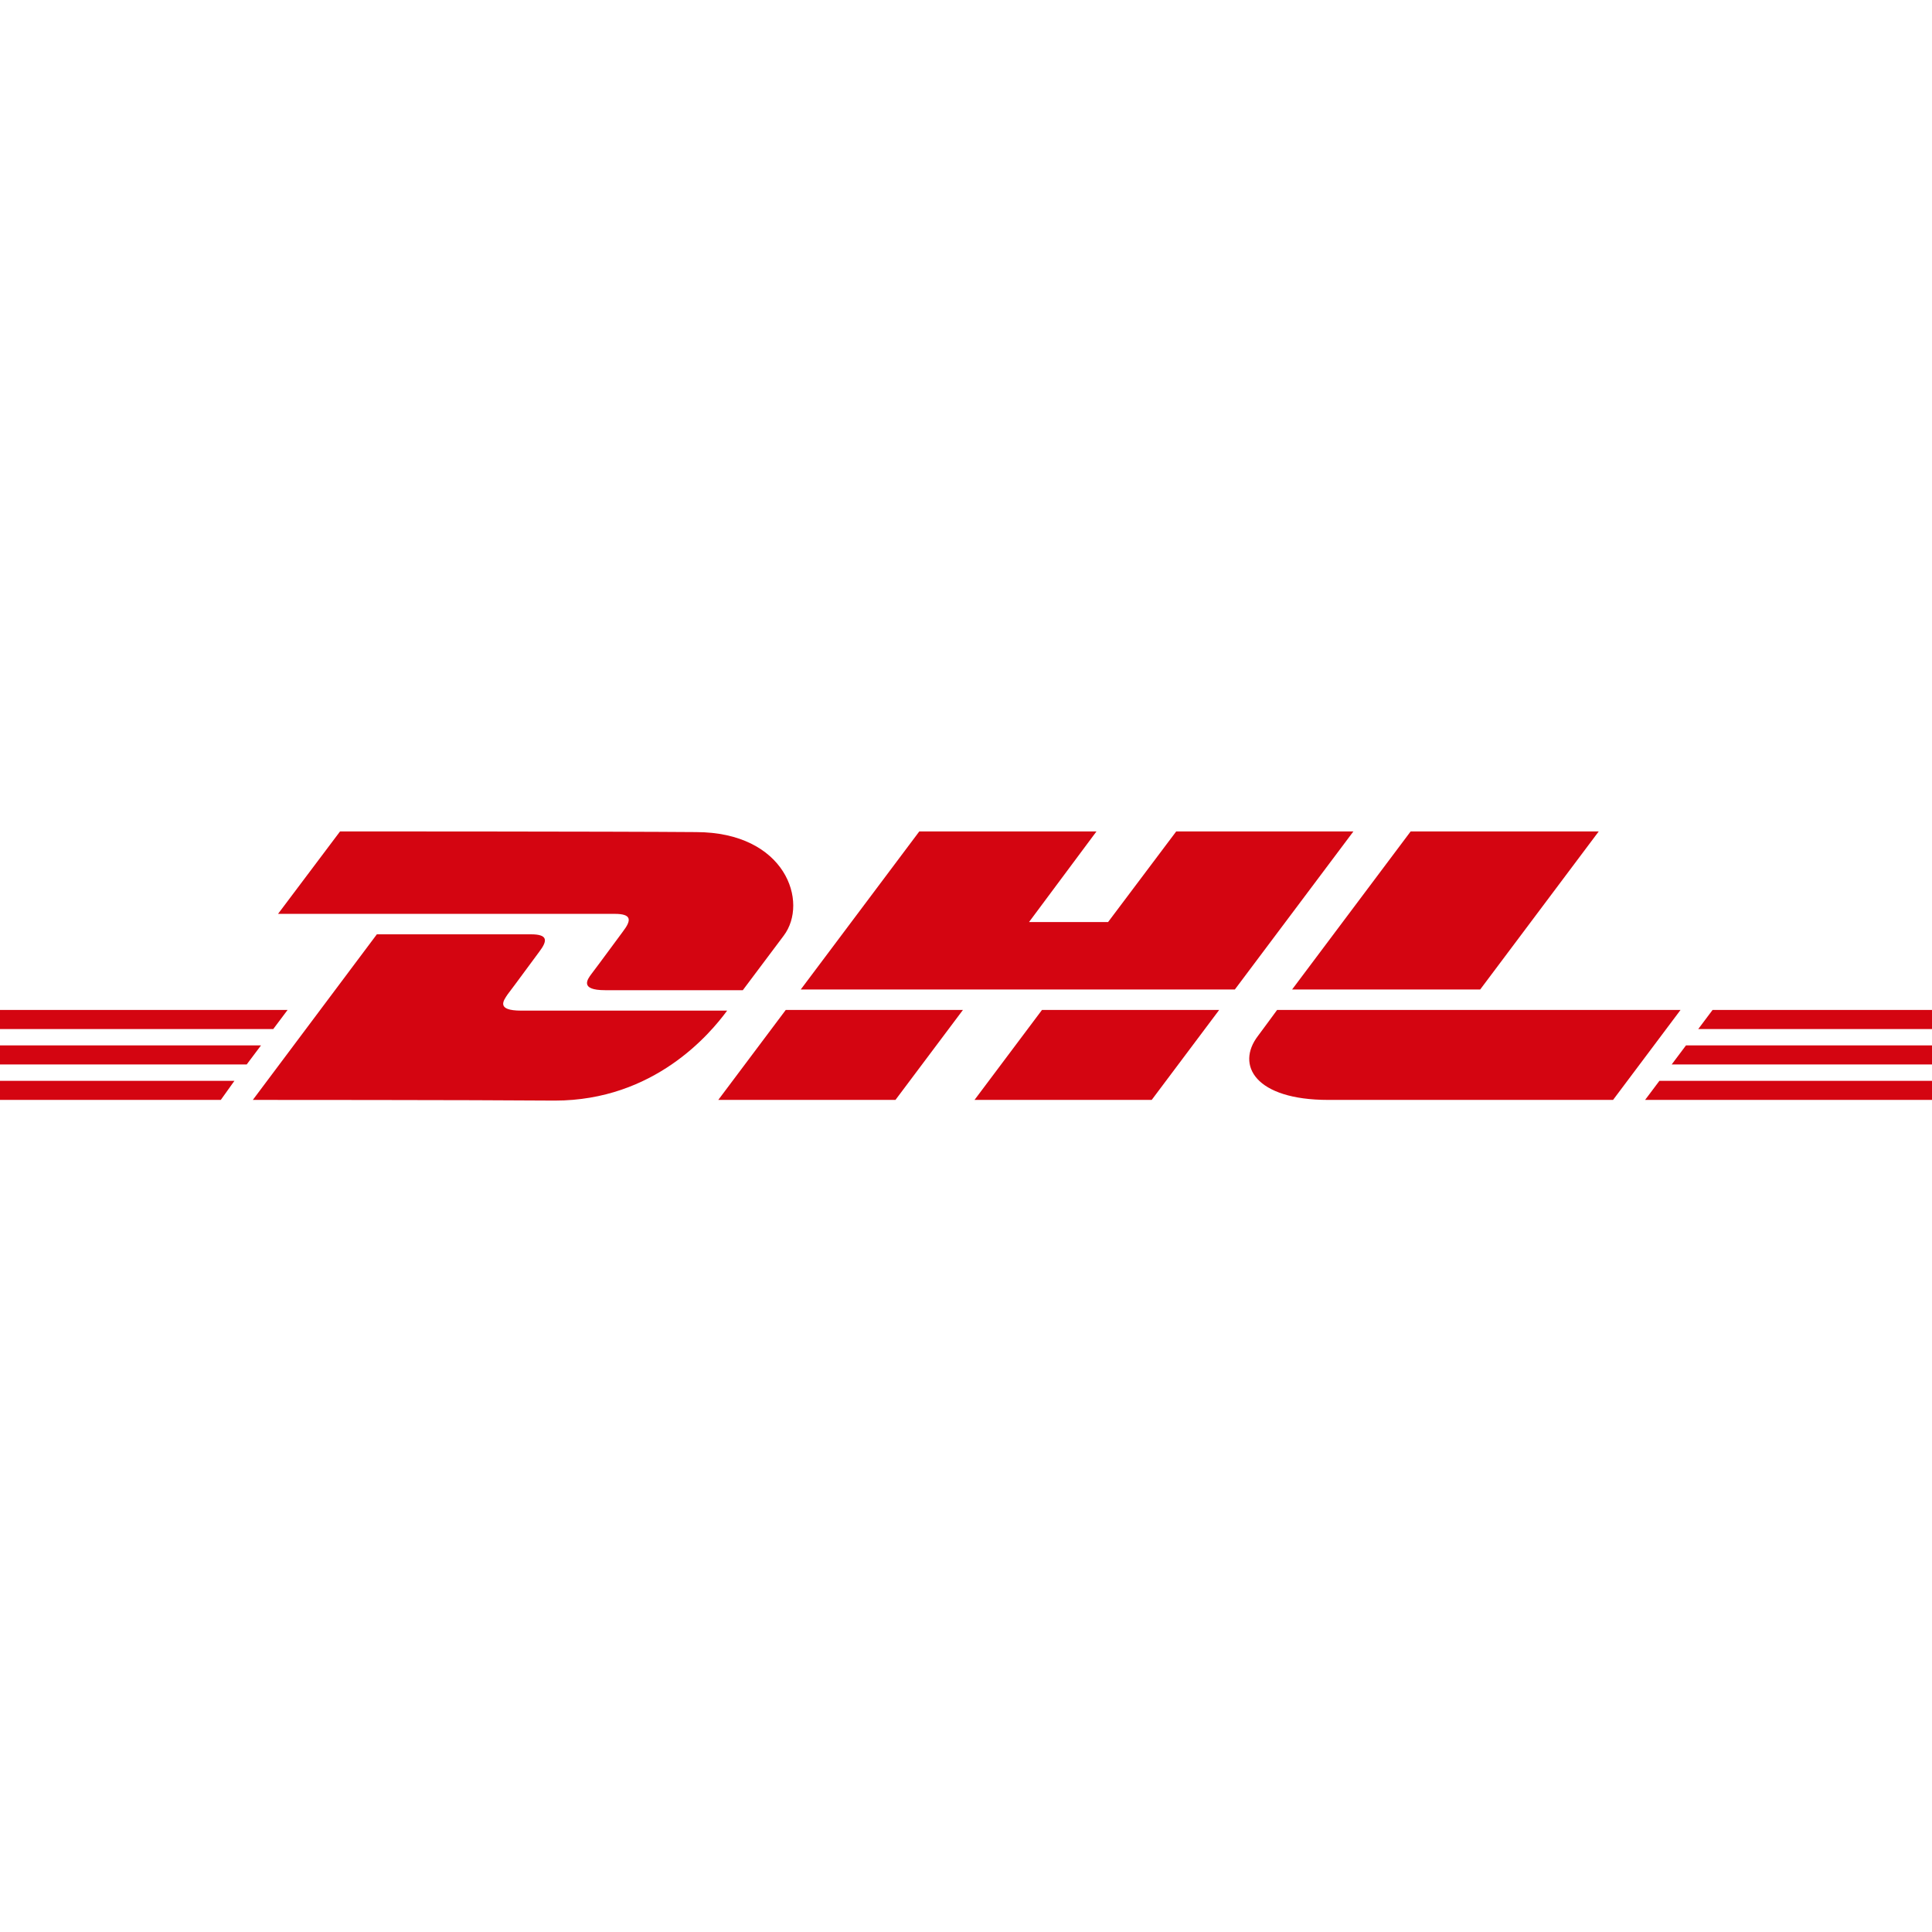
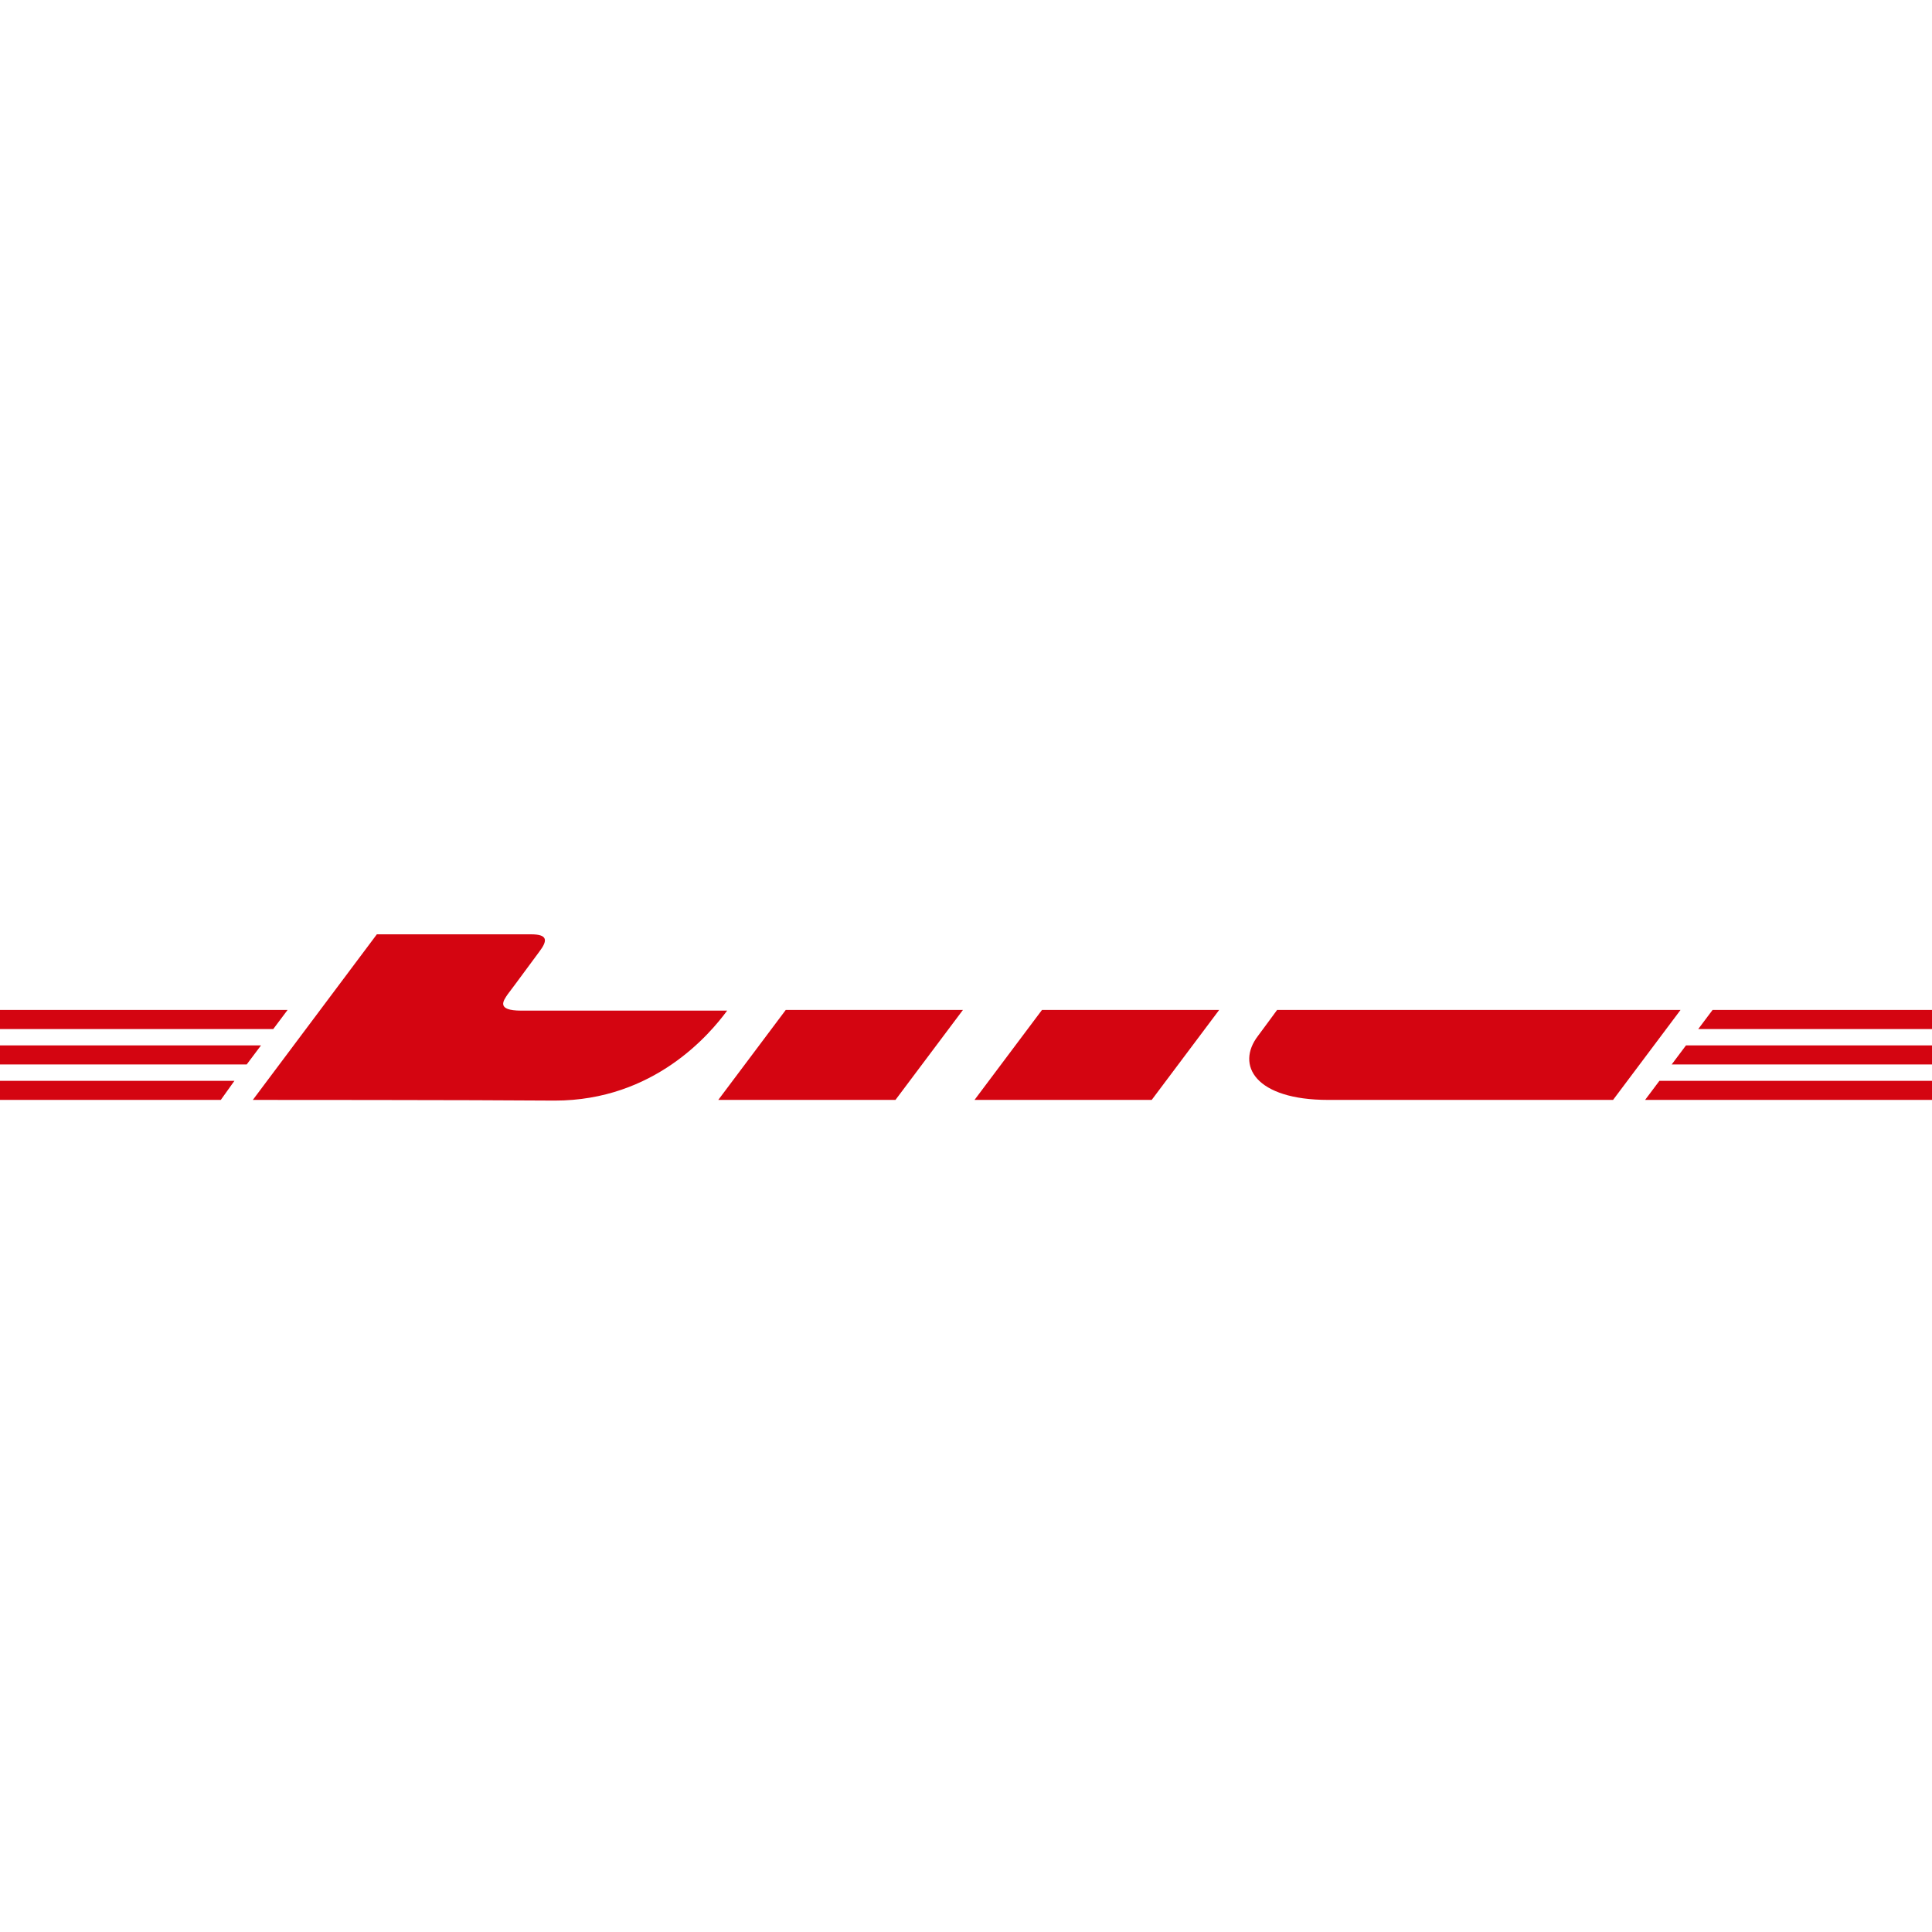
<svg xmlns="http://www.w3.org/2000/svg" width="283.5" height="283.5" clip-rule="evenodd" fill-rule="evenodd" stroke-linejoin="round" stroke-miterlimit="1.414">
  <g fill="#d40511" fill-rule="nonzero">
    <path d="M0 158.6h34.4l-2 2.8H0zM283.5 161.4h-42.1l2.1-2.8h40zM0 153.4h38.3l-2.1 2.8H0zM0 148.2h42.2l-2.1 2.8H0zM283.5 156.2h-38.2l2.1-2.8h36.1zM251.3 148.2h32.2v2.8h-34.3zM37.1 161.4l18.2-24.3h22.6c2.5 0 2.5.9 1.2 2.6-1.2 1.6-3.3 4.5-4.6 6.2-.6.9-1.8 2.4 2 2.4h30.2c-2.5 3.4-10.7 13.2-25.3 13.2-11.8-.1-44.3-.1-44.3-.1zM141.3 148.2l-9.9 13.2h-26l9.9-13.2zM178.9 148.2l-9.9 13.2h-26l9.9-13.2zM187.4 148.2s-1.9 2.6-2.8 3.8c-3.3 4.3-.4 9.4 10.3 9.4h41.8l9.9-13.2z" />
-     <path d="M49.9 122l-9.1 12.1h49.4c2.5 0 2.5.9 1.2 2.6-1.2 1.6-3.3 4.5-4.6 6.2-.6.8-1.8 2.4 2 2.4H109l6-8c3.7-4.9.3-15.2-12.9-15.2-11.9-.1-52.2-.1-52.2-.1zM181.2 145.2h-63.7l17.4-23.2h26l-9.9 13.3h11.6l10-13.3h26zM234.6 122l-17.4 23.2h-27.6L207 122z" />
  </g>
</svg>